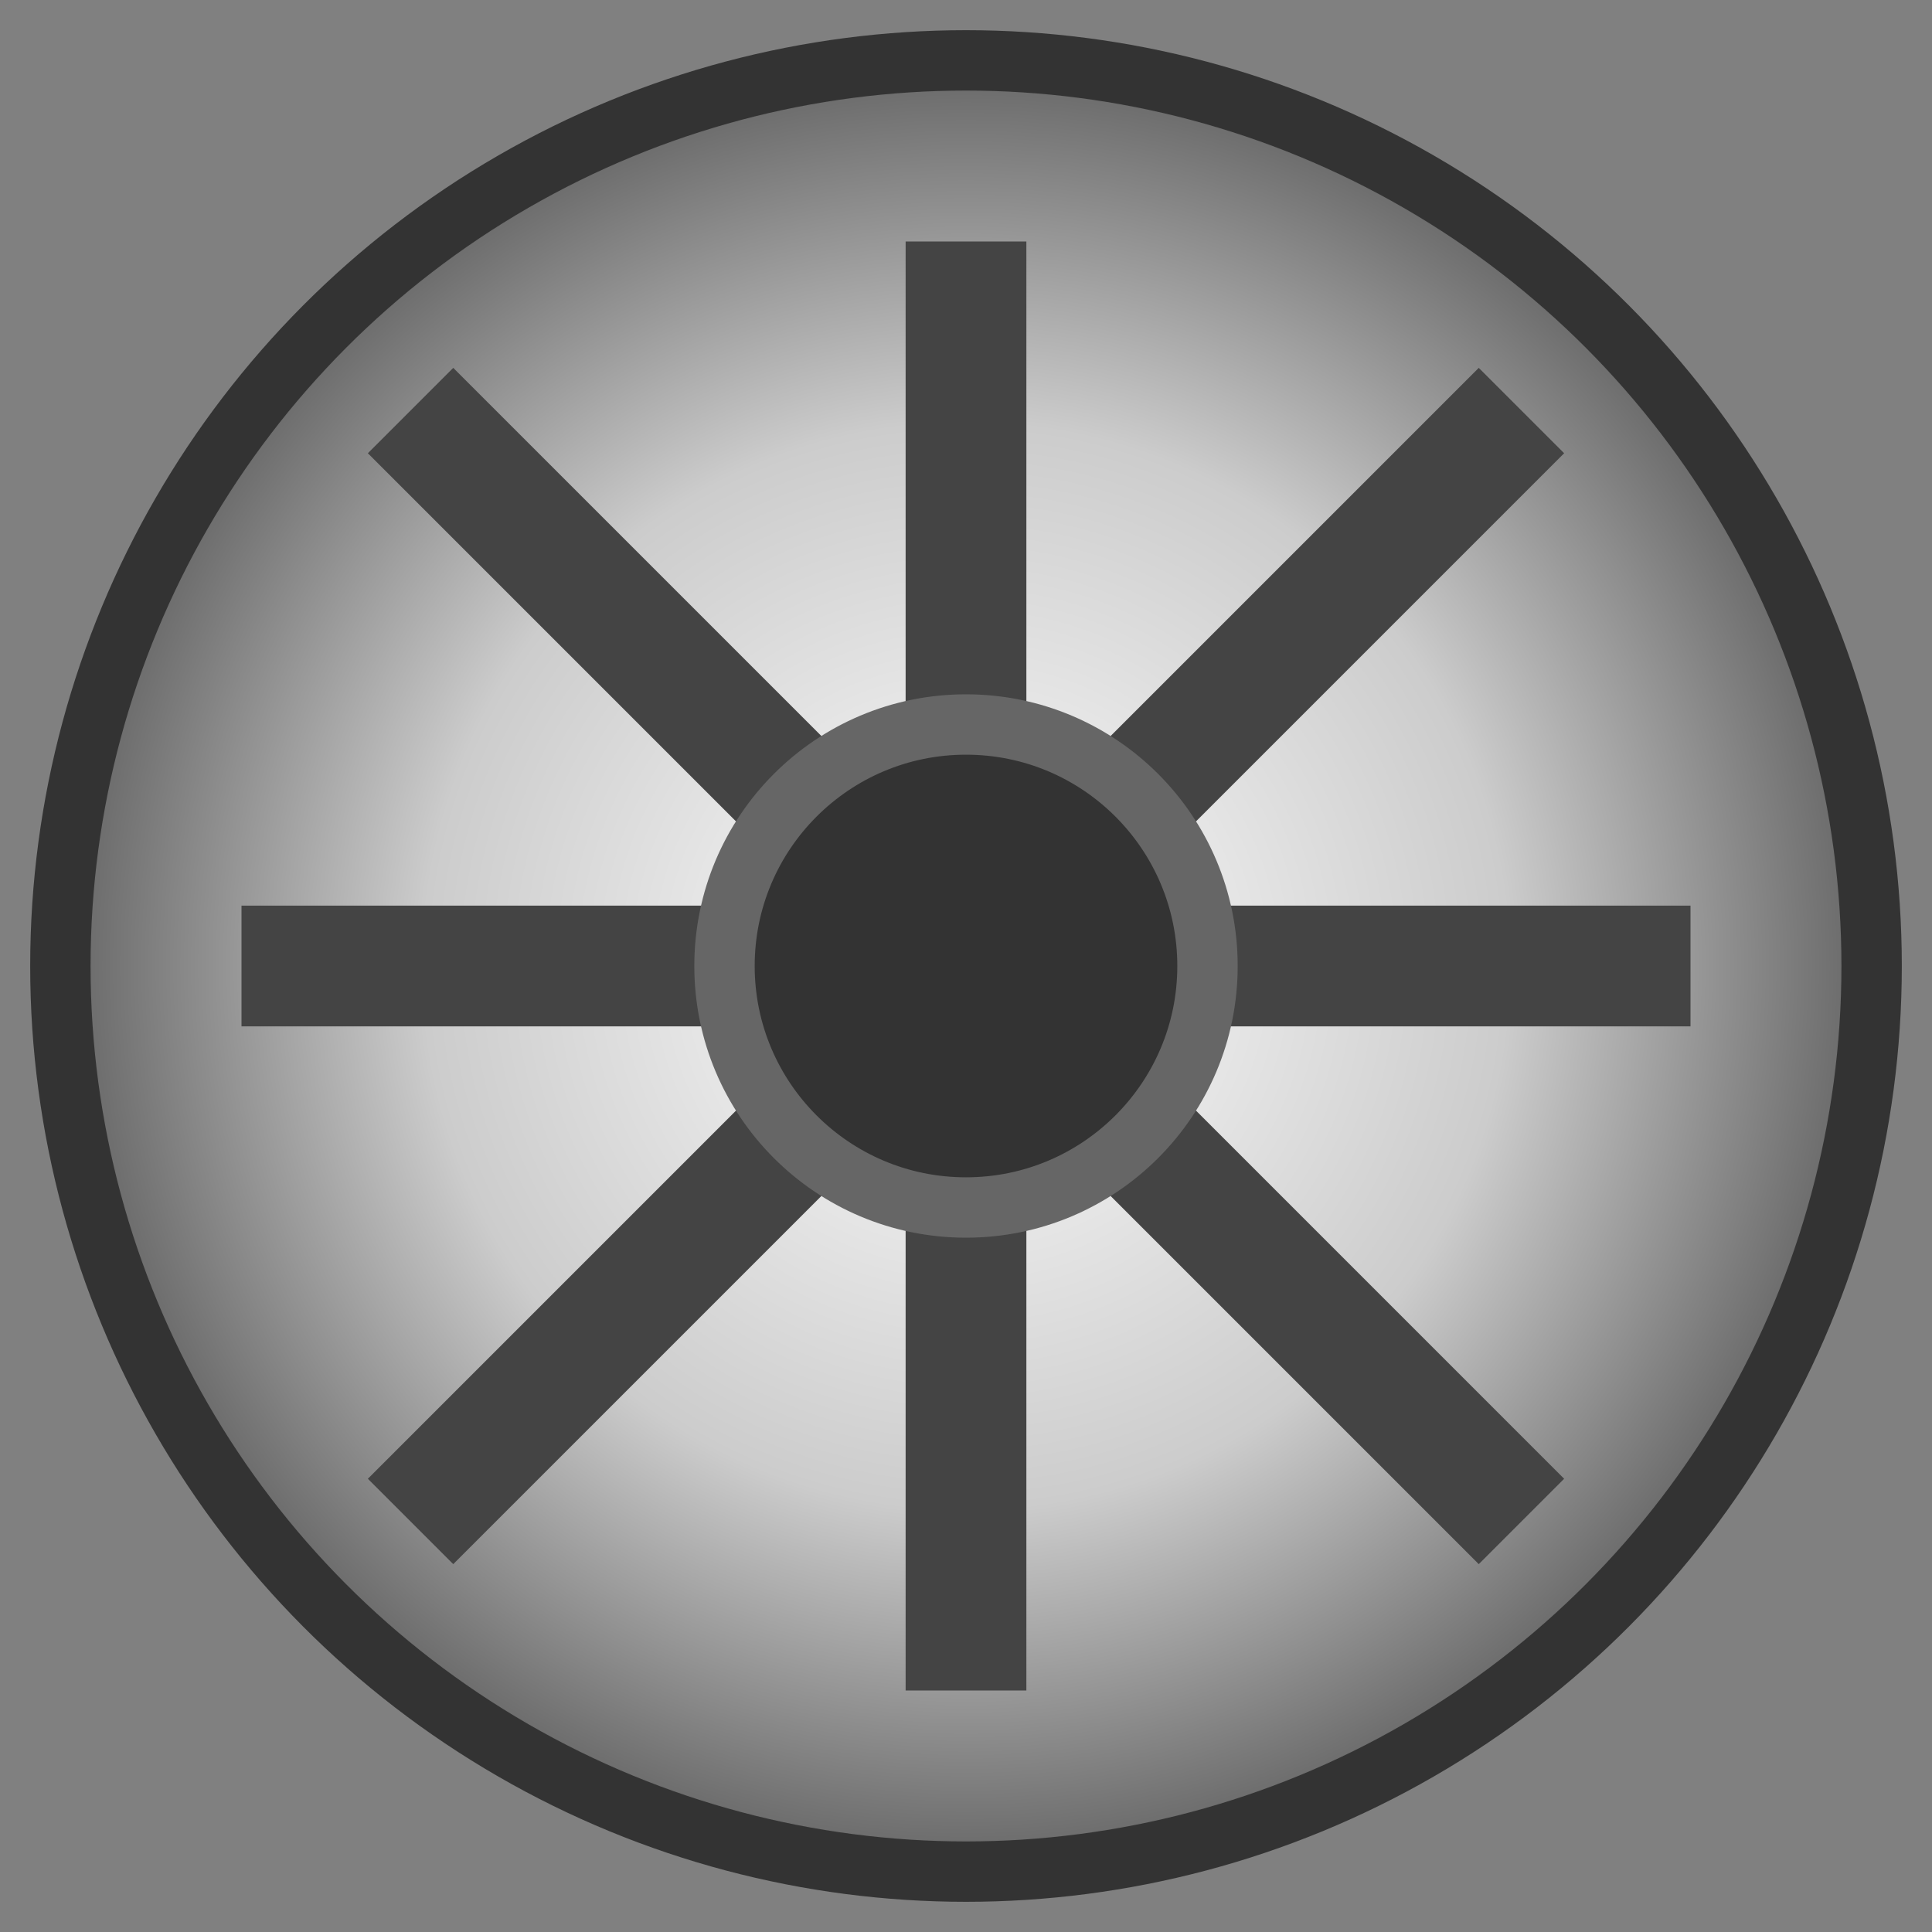
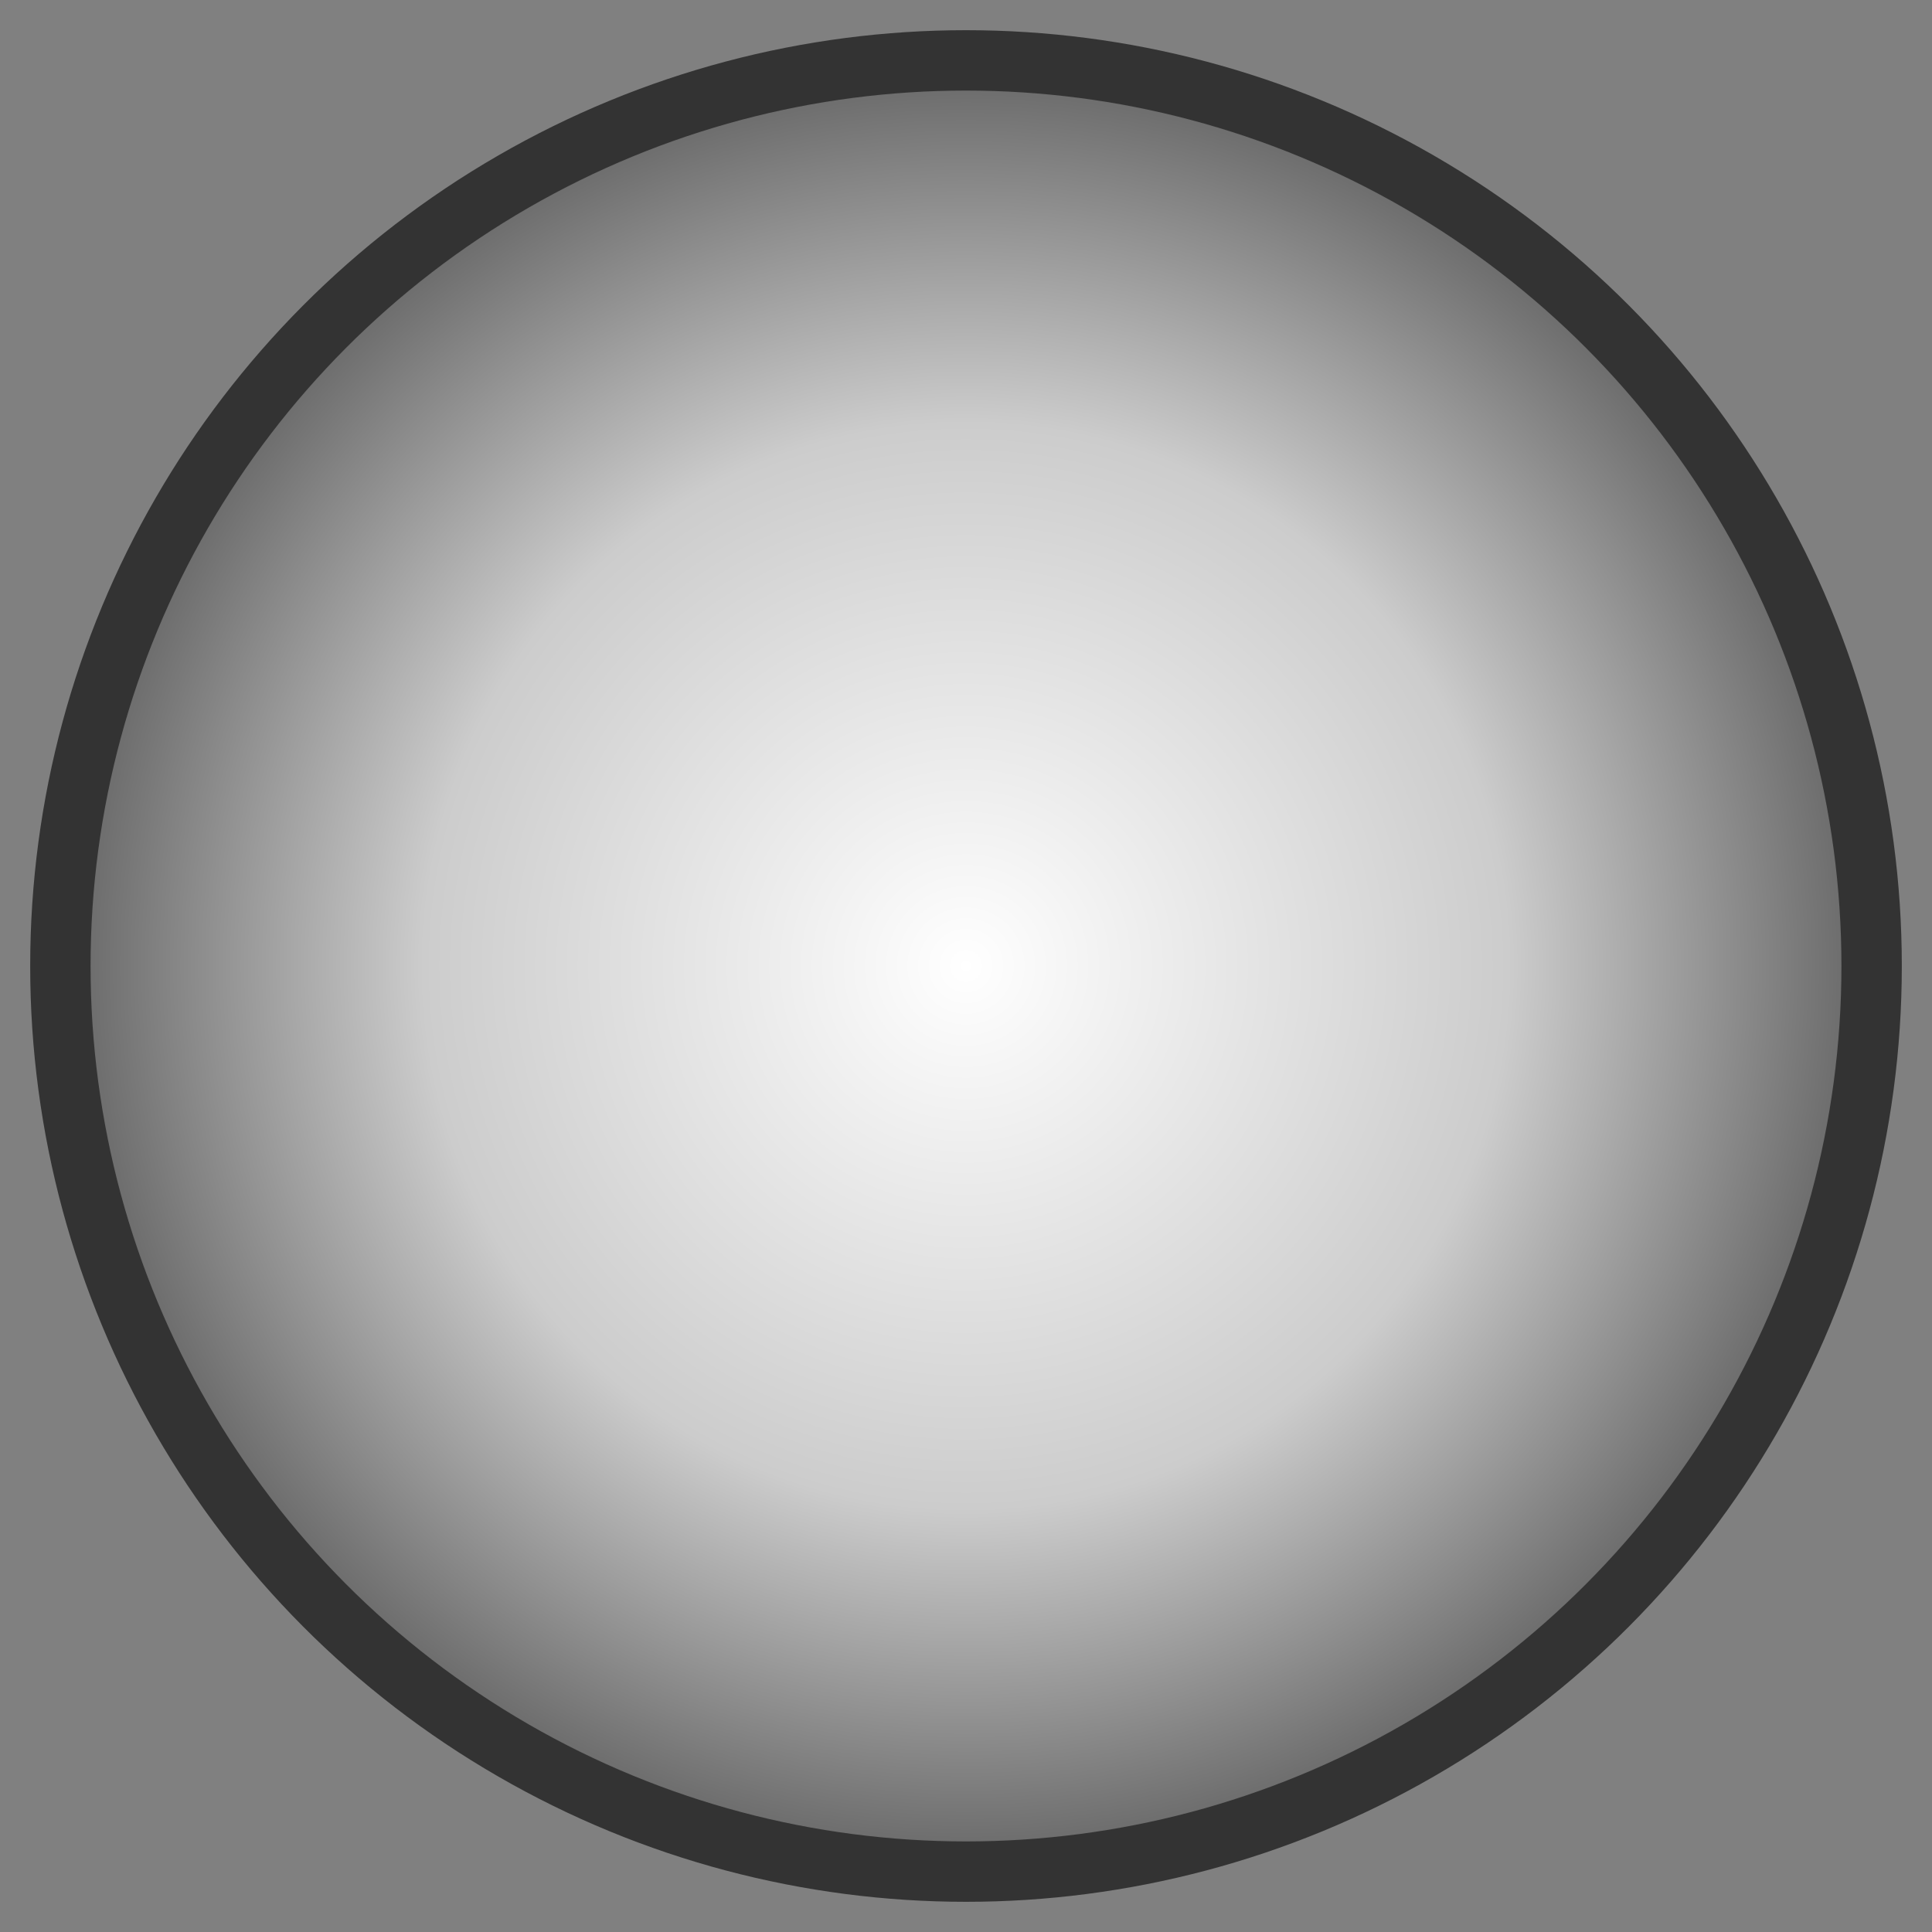
<svg xmlns="http://www.w3.org/2000/svg" width="32" height="32">
  <rect width="100%" height="100%" fill="#808080" stroke="none" />
  <defs>
    <radialGradient id="rimGradient" cx="50%" cy="50%" r="50%">
      <stop offset="0%" style="stop-color:#ffffff;stop-opacity:1" />
      <stop offset="60%" style="stop-color:#cccccc;stop-opacity:1" />
      <stop offset="100%" style="stop-color:#666666;stop-opacity:1" />
    </radialGradient>
  </defs>
  <circle cx="16" cy="16" r="15" fill="url(#rimGradient)" stroke="#333333" stroke-width="1" />
  <g stroke="#444444" stroke-width="2" fill="none">
-     <line x1="16" y1="4" x2="16" y2="28" />
-     <line x1="4" y1="16" x2="28" y2="16" />
-     <line x1="6.8" y1="6.8" x2="25.2" y2="25.2" />
-     <line x1="25.2" y1="6.8" x2="6.8" y2="25.2" />
-   </g>
-   <circle cx="16" cy="16" r="4" fill="#333333" stroke="#666666" stroke-width="1" />
+     </g>
</svg>